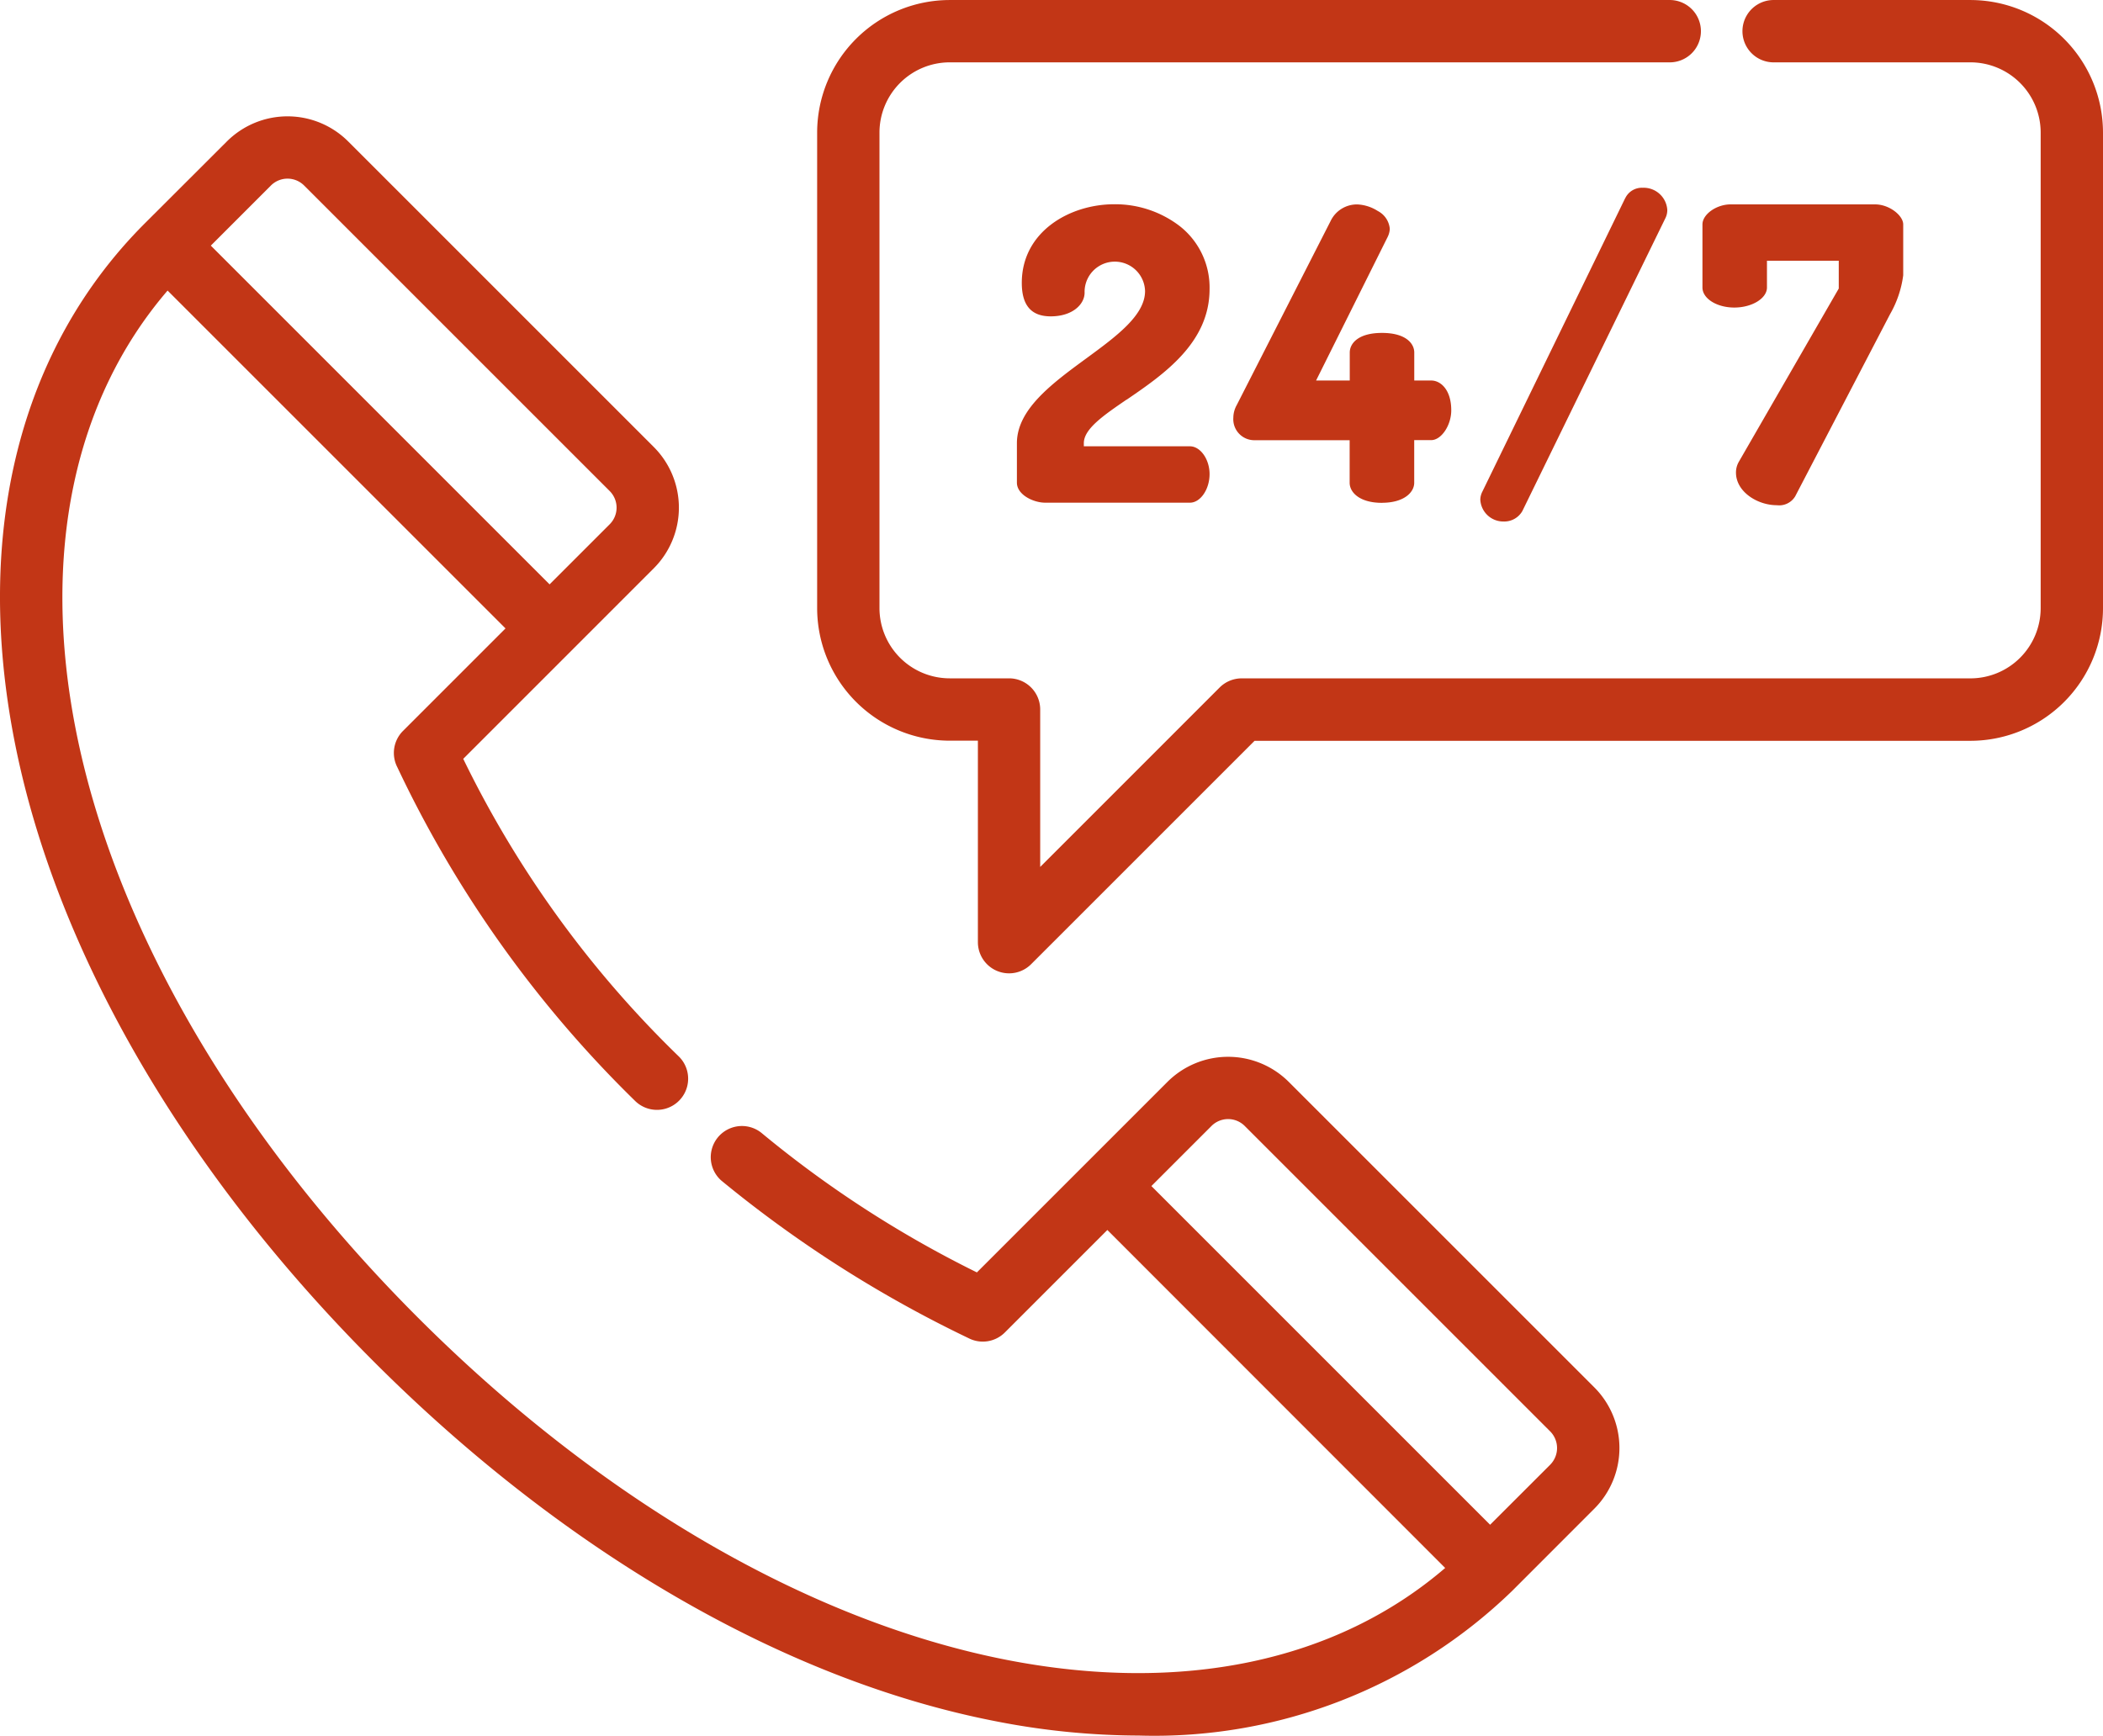
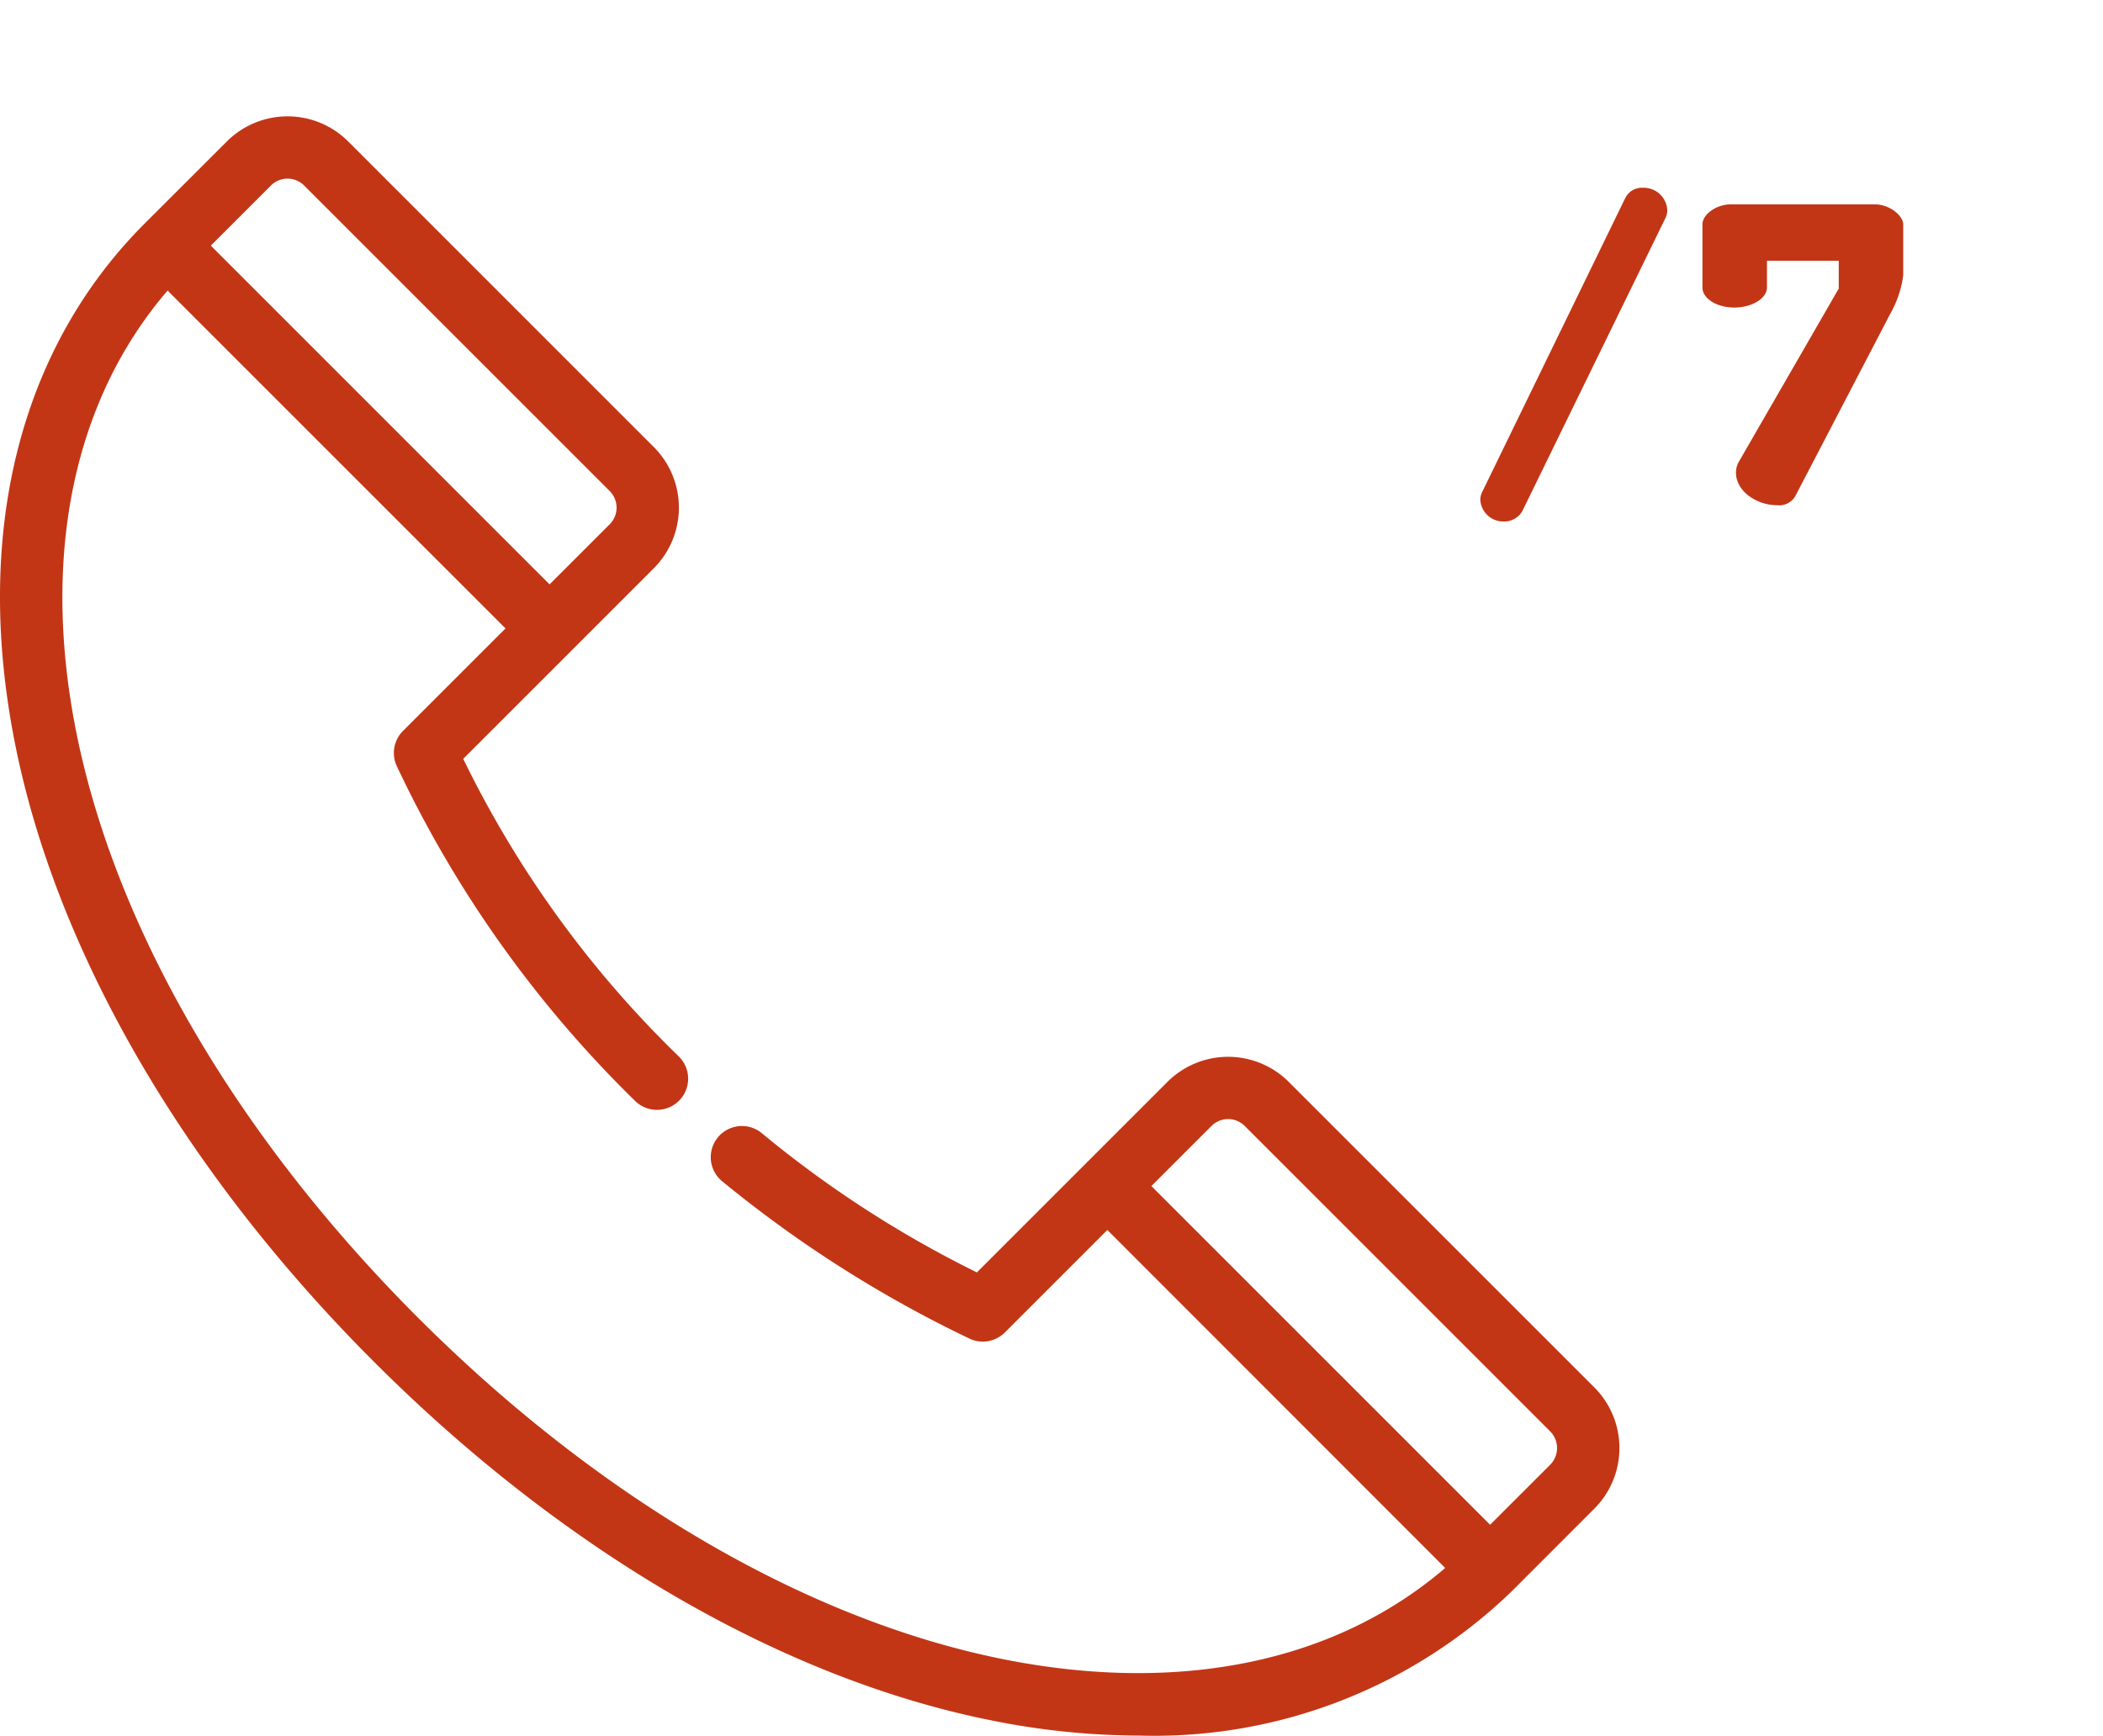
<svg xmlns="http://www.w3.org/2000/svg" width="80" height="66.039" viewBox="0 0 80 66.039">
  <g id="col1" transform="translate(0 0.001)">
-     <path id="Path_8" data-name="Path 8" d="M74.958,0H67.436a1.186,1.186,0,0,0,0,2.371h7.522a2.674,2.674,0,0,1,2.671,2.671V23.137a2.674,2.674,0,0,1-2.671,2.671H47.236a1.188,1.188,0,0,0-.839.347L39.57,32.983v-5.99a1.185,1.185,0,0,0-1.185-1.186H36.127a2.674,2.674,0,0,1-2.671-2.671V5.042a2.674,2.674,0,0,1,2.671-2.671H63.484a1.186,1.186,0,1,0,0-2.371H36.127a5.048,5.048,0,0,0-5.042,5.042V23.137a5.048,5.048,0,0,0,5.042,5.042H37.2v7.666a1.186,1.186,0,0,0,2.024.839l8.5-8.5H74.958A5.048,5.048,0,0,0,80,23.137V5.042A5.048,5.048,0,0,0,74.958,0Zm0,0" fill="#c23616" />
-     <path id="Path_9" data-name="Path 9" d="M42.857,15.207c1.406-.962,3.156-2.16,3.156-4.208a2.967,2.967,0,0,0-1.138-2.4,4.036,4.036,0,0,0-2.488-.829c-1.705,0-3.517,1.049-3.517,2.991,0,.857.361,1.274,1.1,1.274.837,0,1.289-.465,1.289-.9a1.15,1.15,0,0,1,2.3-.062c0,.921-1.086,1.718-2.236,2.562-1.3.952-2.639,1.937-2.639,3.226v1.5c0,.466.635.763,1.072.763h5.51c.4,0,.747-.508.747-1.088,0-.563-.349-1.057-.747-1.057H41.23v-.12c0-.543.754-1.059,1.627-1.657Zm0,0" fill="#c23616" />
-     <path id="Path_10" data-name="Path 10" d="M52.571,19.128c.843,0,1.227-.4,1.227-.762V16.744h.646c.385,0,.763-.562.763-1.134,0-.779-.4-1.134-.763-1.134H53.8V13.412c0-.344-.321-.747-1.227-.747s-1.227.4-1.227.747v1.064H50.065L52.79,9.009a.779.779,0,0,0,.079-.3.845.845,0,0,0-.456-.682,1.573,1.573,0,0,0-.771-.25,1.108,1.108,0,0,0-1.024.63l-3.575,7.01a1,1,0,0,0-.126.474.8.8,0,0,0,.825.856h3.6v1.62c0,.368.384.763,1.227.763Zm0,0" fill="#c23616" />
    <path id="Path_11" data-name="Path 11" d="M61.824,7.538,56.392,18.7a.71.71,0,0,0-.08.3.876.876,0,0,0,.887.84.791.791,0,0,0,.714-.4L63.361,8.283a.691.691,0,0,0,.064-.3.9.9,0,0,0-.933-.84.7.7,0,0,0-.668.4Zm0,0" fill="#c23616" />
    <path id="Path_12" data-name="Path 12" d="M65.974,11.7c.674,0,1.243-.349,1.243-.763V9.919h2.731v1.058l-3.8,6.589a.811.811,0,0,0-.11.412c0,.732.818,1.242,1.552,1.242a.711.711,0,0,0,.7-.336l3.61-6.933a4,4,0,0,0,.5-1.479V8.537c0-.333-.52-.762-1.072-.762H65.835c-.541,0-1.072.378-1.072.762v2.4c0,.421.544.763,1.212.763Zm0,0" fill="#c23616" />
    <path id="Path_13" data-name="Path 13" d="M49.027,41.162a3.267,3.267,0,0,0-4.618,0l-7.247,7.247a41.785,41.785,0,0,1-8.2-5.312,1.186,1.186,0,0,0-1.528,1.813,46.176,46.176,0,0,0,9.409,6,1.186,1.186,0,0,0,1.382-.215l3.9-3.9L54.976,59.654c-4.152,3.564-10.031,4.8-16.707,3.492C30.762,61.67,22.818,57.048,15.9,50.13S4.36,35.267,2.883,27.76C1.571,21.084,2.812,15.2,6.375,11.054L19.23,23.908l-3.9,3.9a1.185,1.185,0,0,0-.214,1.383,43.978,43.978,0,0,0,9.037,12.687A1.186,1.186,0,0,0,25.83,40.2a40.294,40.294,0,0,1-8.208-11.33l7.247-7.248a3.265,3.265,0,0,0,0-4.618L13.247,5.382a3.265,3.265,0,0,0-4.618,0L5.5,8.506C.75,13.261-1.008,20.261.557,28.217s6.42,16.342,13.667,23.59,15.624,12.1,23.589,13.666a28.5,28.5,0,0,0,5.507.557,19.566,19.566,0,0,0,14.2-5.5l3.128-3.13a3.265,3.265,0,0,0,0-4.618ZM10.305,7.058a.894.894,0,0,1,1.265,0L23.193,18.681a.894.894,0,0,1,0,1.265l-2.286,2.286L8.02,9.344ZM58.972,55.725,56.685,58.01,43.8,45.124l2.286-2.286a.894.894,0,0,1,1.265,0L58.972,54.459a.9.9,0,0,1,0,1.265Zm0,0" fill="#c23616" />
  </g>
</svg>